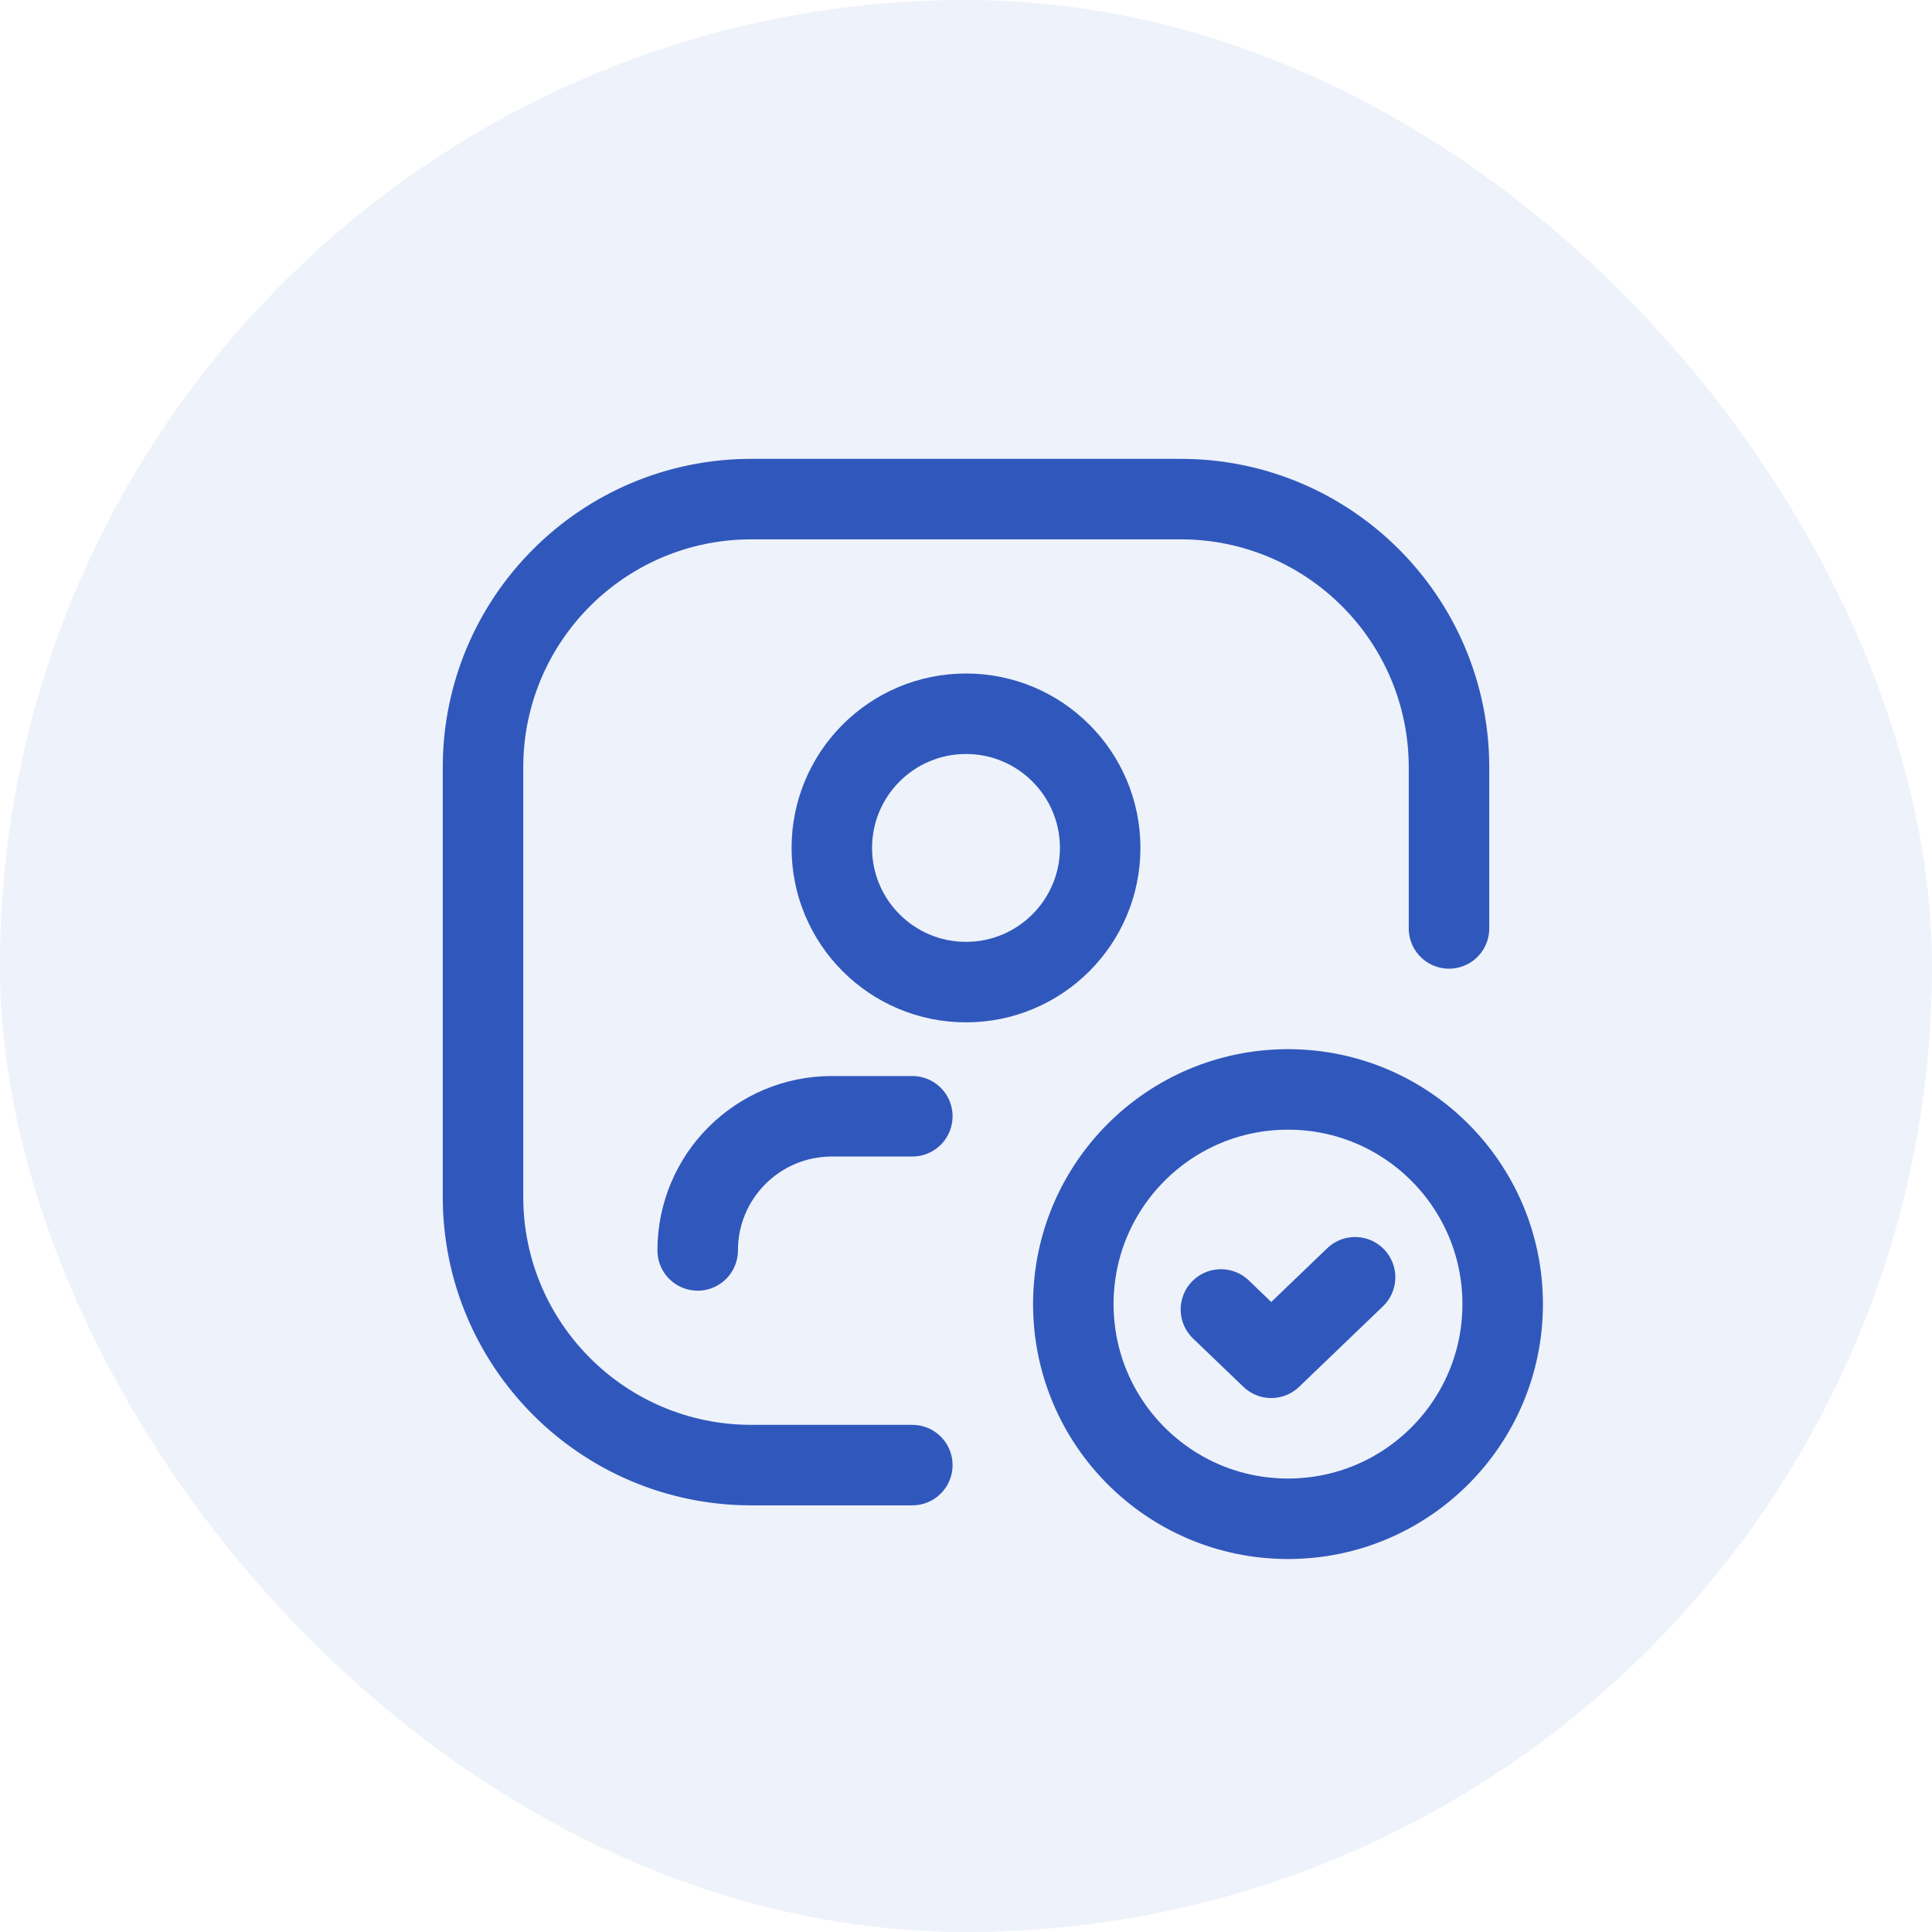
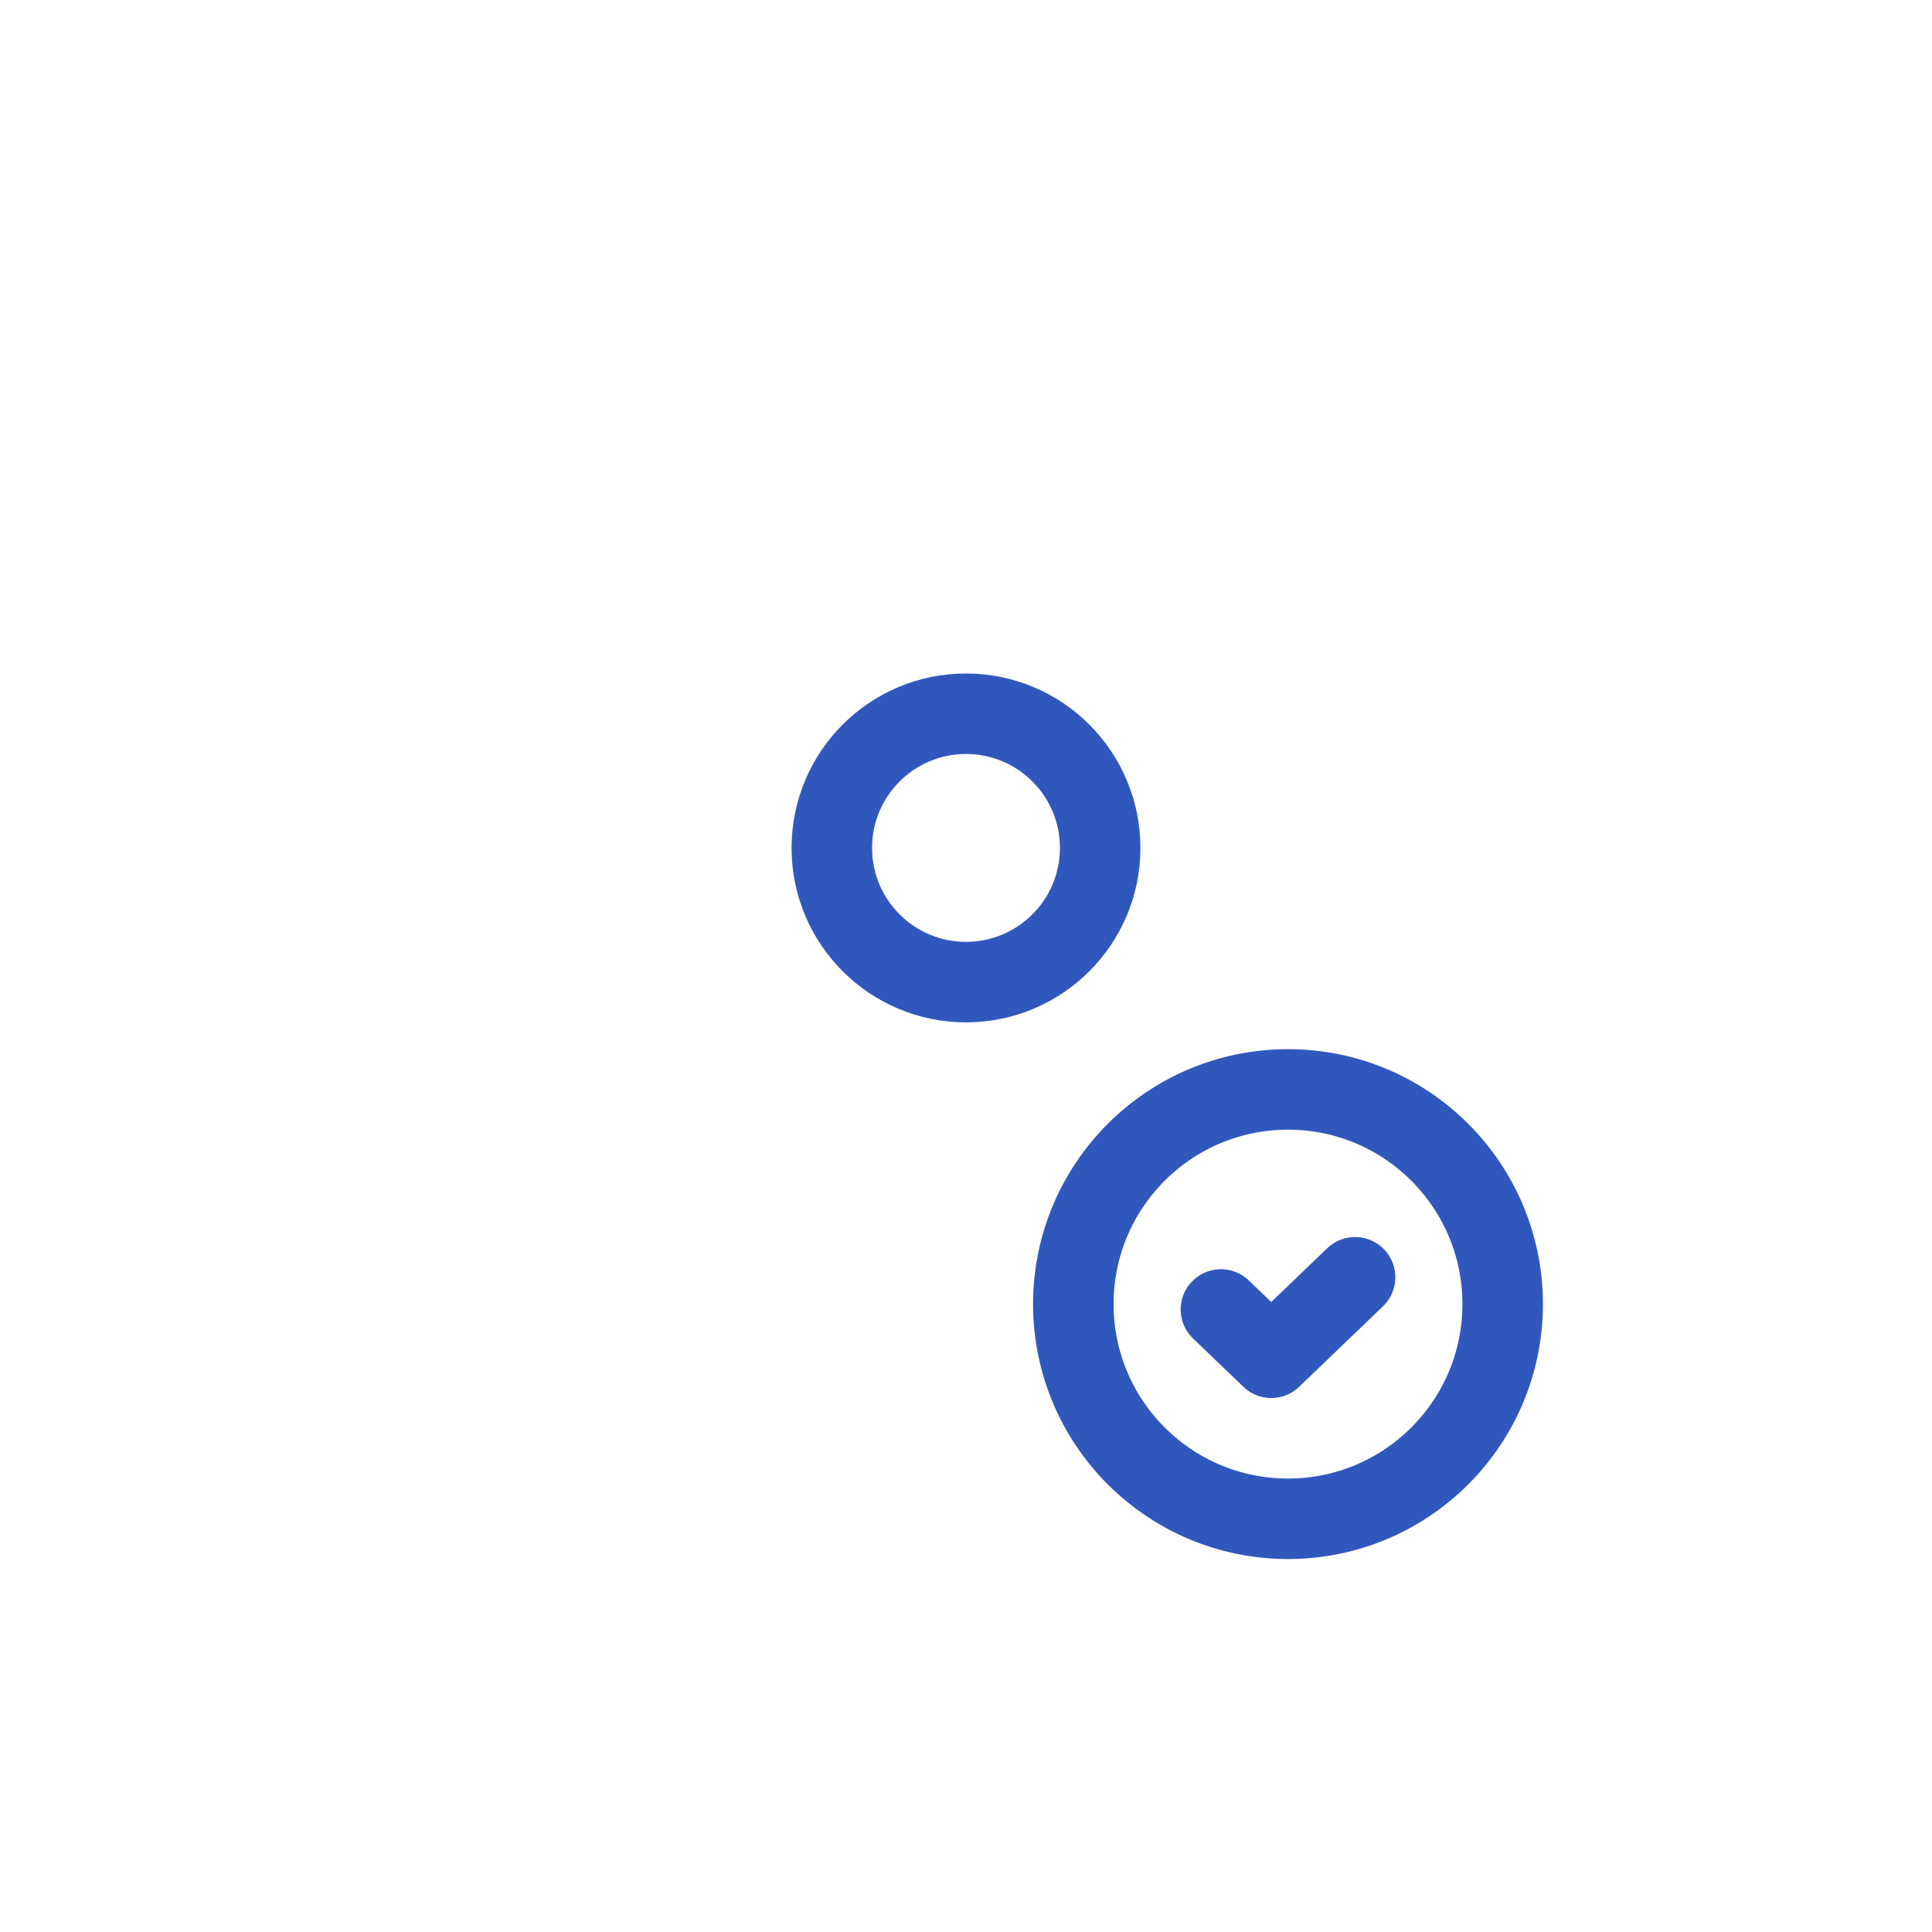
<svg xmlns="http://www.w3.org/2000/svg" width="60" height="60" viewBox="0 0 60 60" fill="none">
-   <rect width="60" height="60" rx="30" fill="#3058BC" fill-opacity="0.08" />
-   <path d="M28.333 45.5H23.333C18.731 45.5 15 41.769 15 37.167V23.833C15 19.231 18.731 15.5 23.333 15.5H36.667C41.269 15.5 45 19.231 45 23.833V28.833" stroke="#3058BC" stroke-width="2.5" stroke-linecap="round" stroke-linejoin="round" />
  <circle cx="30" cy="26.333" r="4.167" stroke="#3058BC" stroke-width="2.5" stroke-linecap="round" stroke-linejoin="round" />
-   <path d="M21.667 38.833C21.667 36.532 23.532 34.667 25.833 34.667H28.333" stroke="#3058BC" stroke-width="2.5" stroke-linecap="round" stroke-linejoin="round" />
  <circle cx="40" cy="40.5" r="6.667" stroke="#3058BC" stroke-width="2.5" stroke-linecap="round" stroke-linejoin="round" />
  <path d="M42.083 39.667L39.48 42.167L37.917 40.667" stroke="#3058BC" stroke-width="2.5" stroke-linecap="round" stroke-linejoin="round" />
</svg>